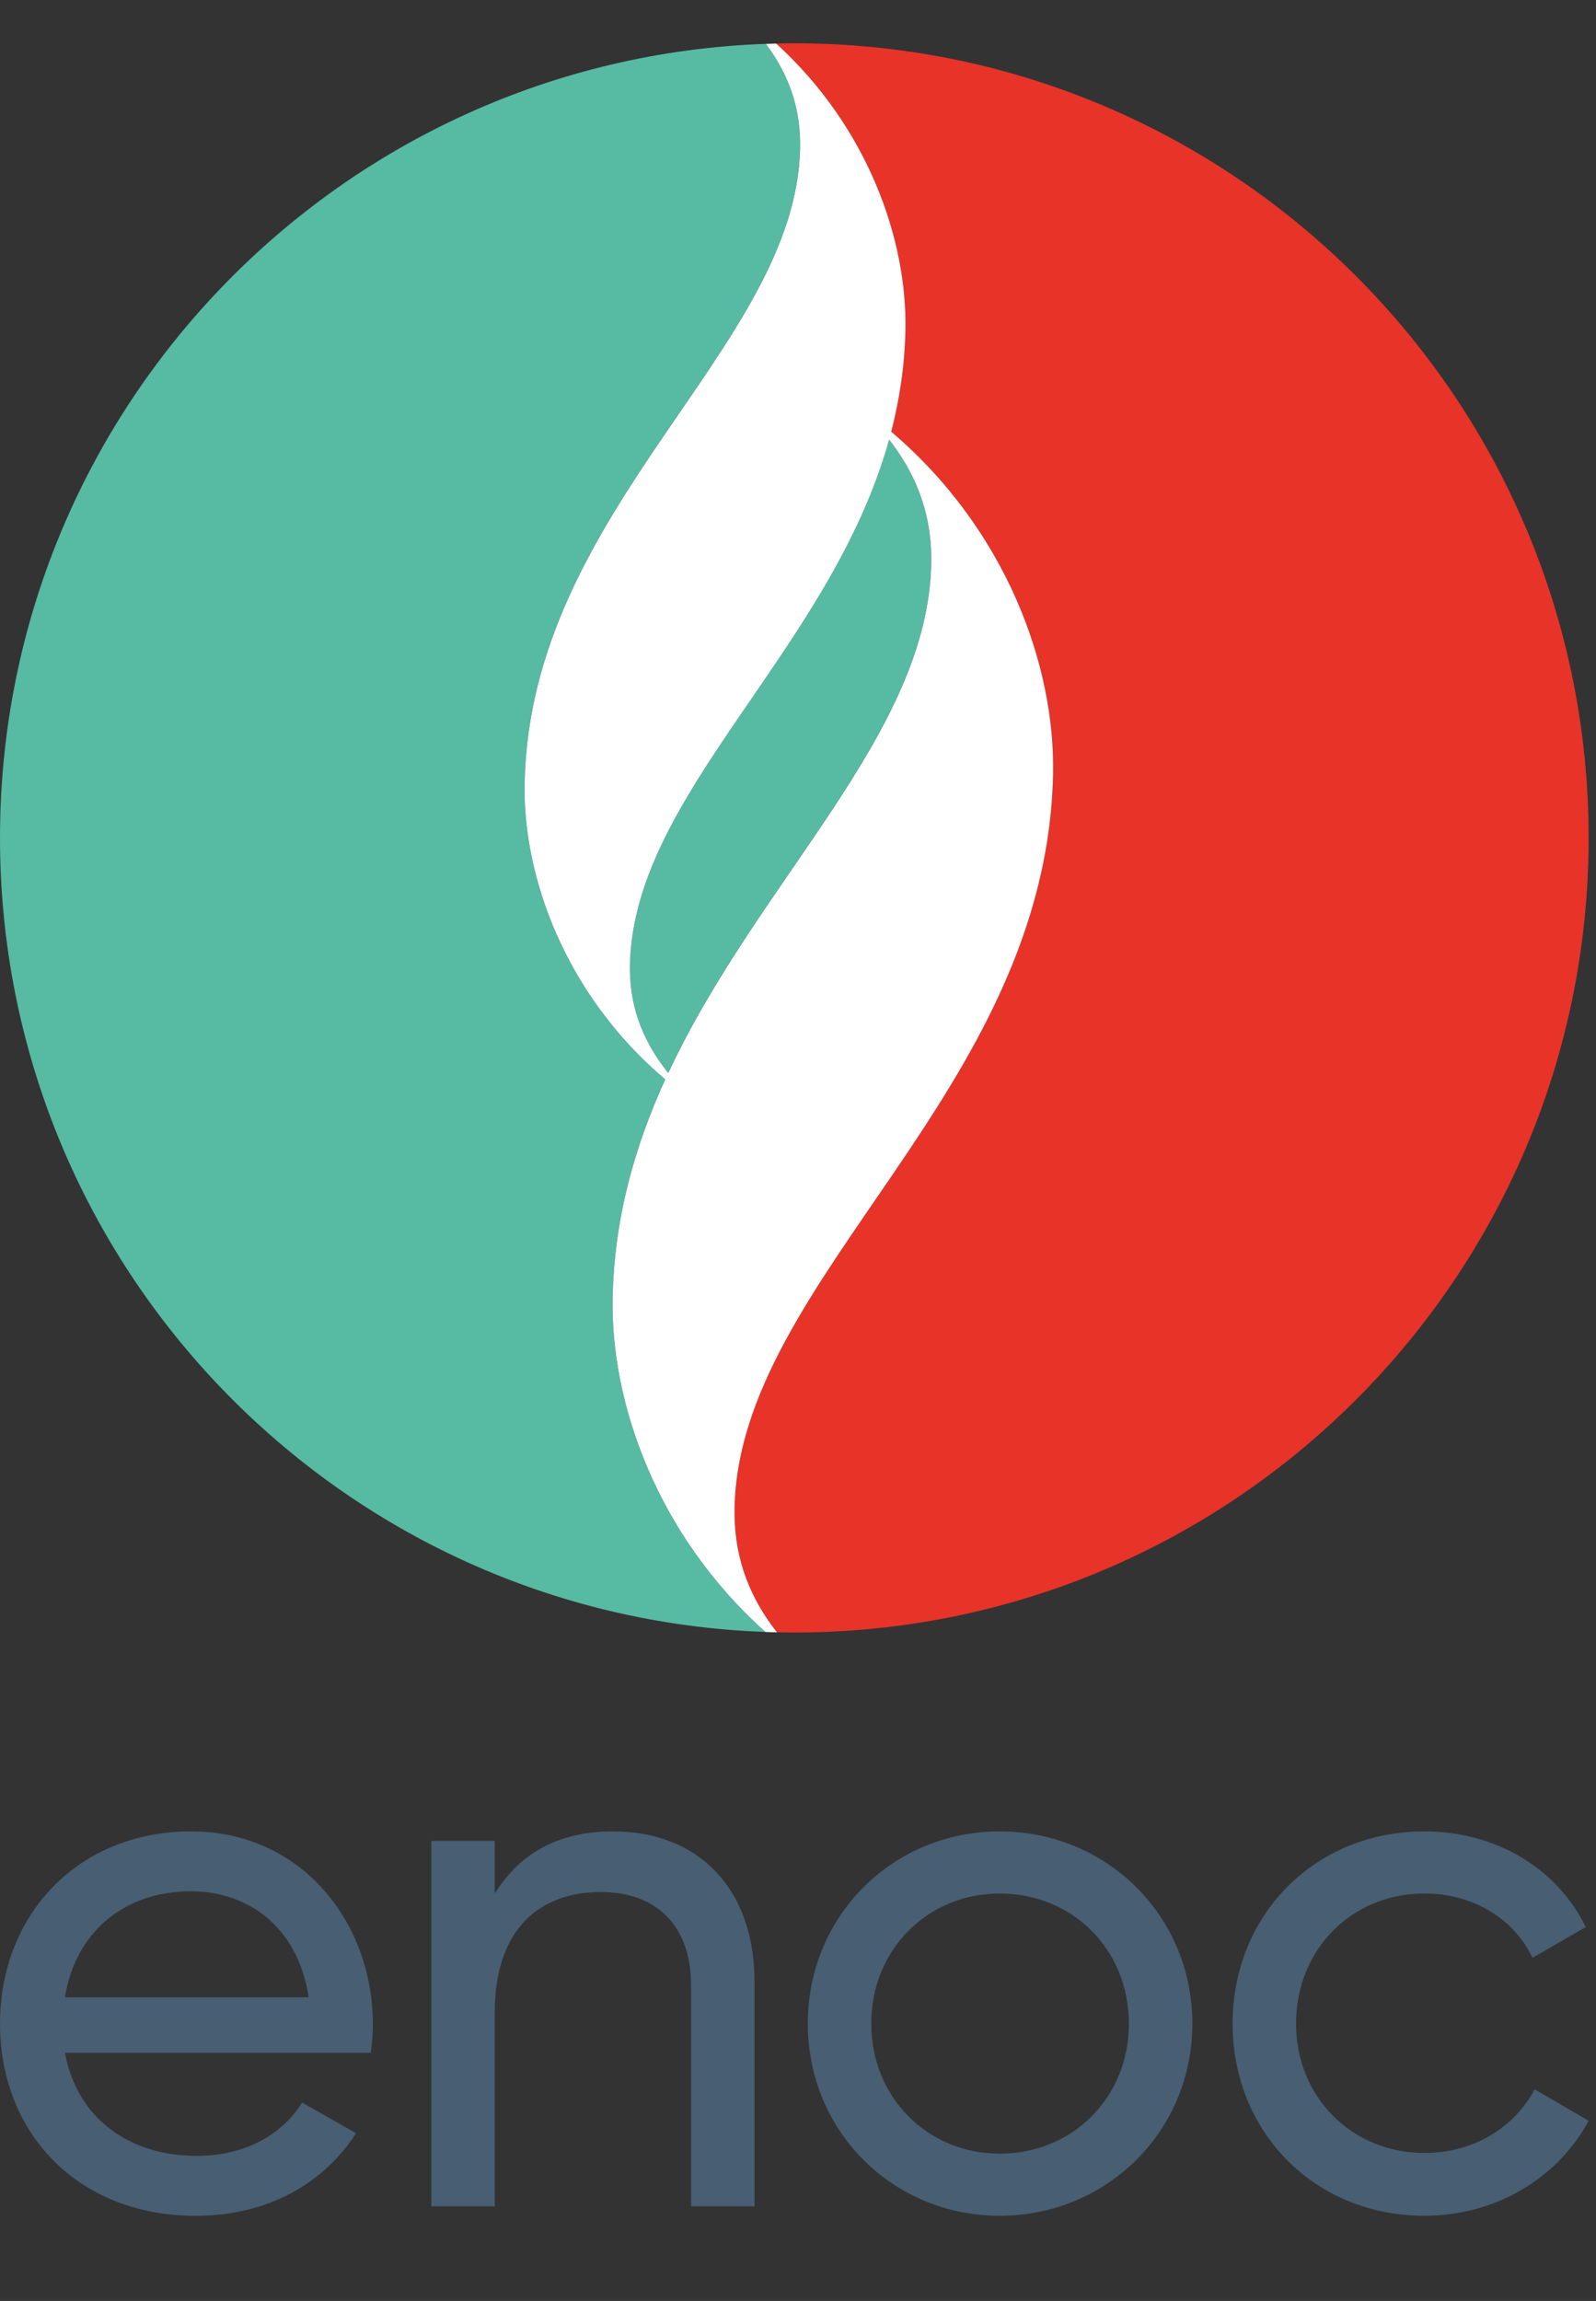
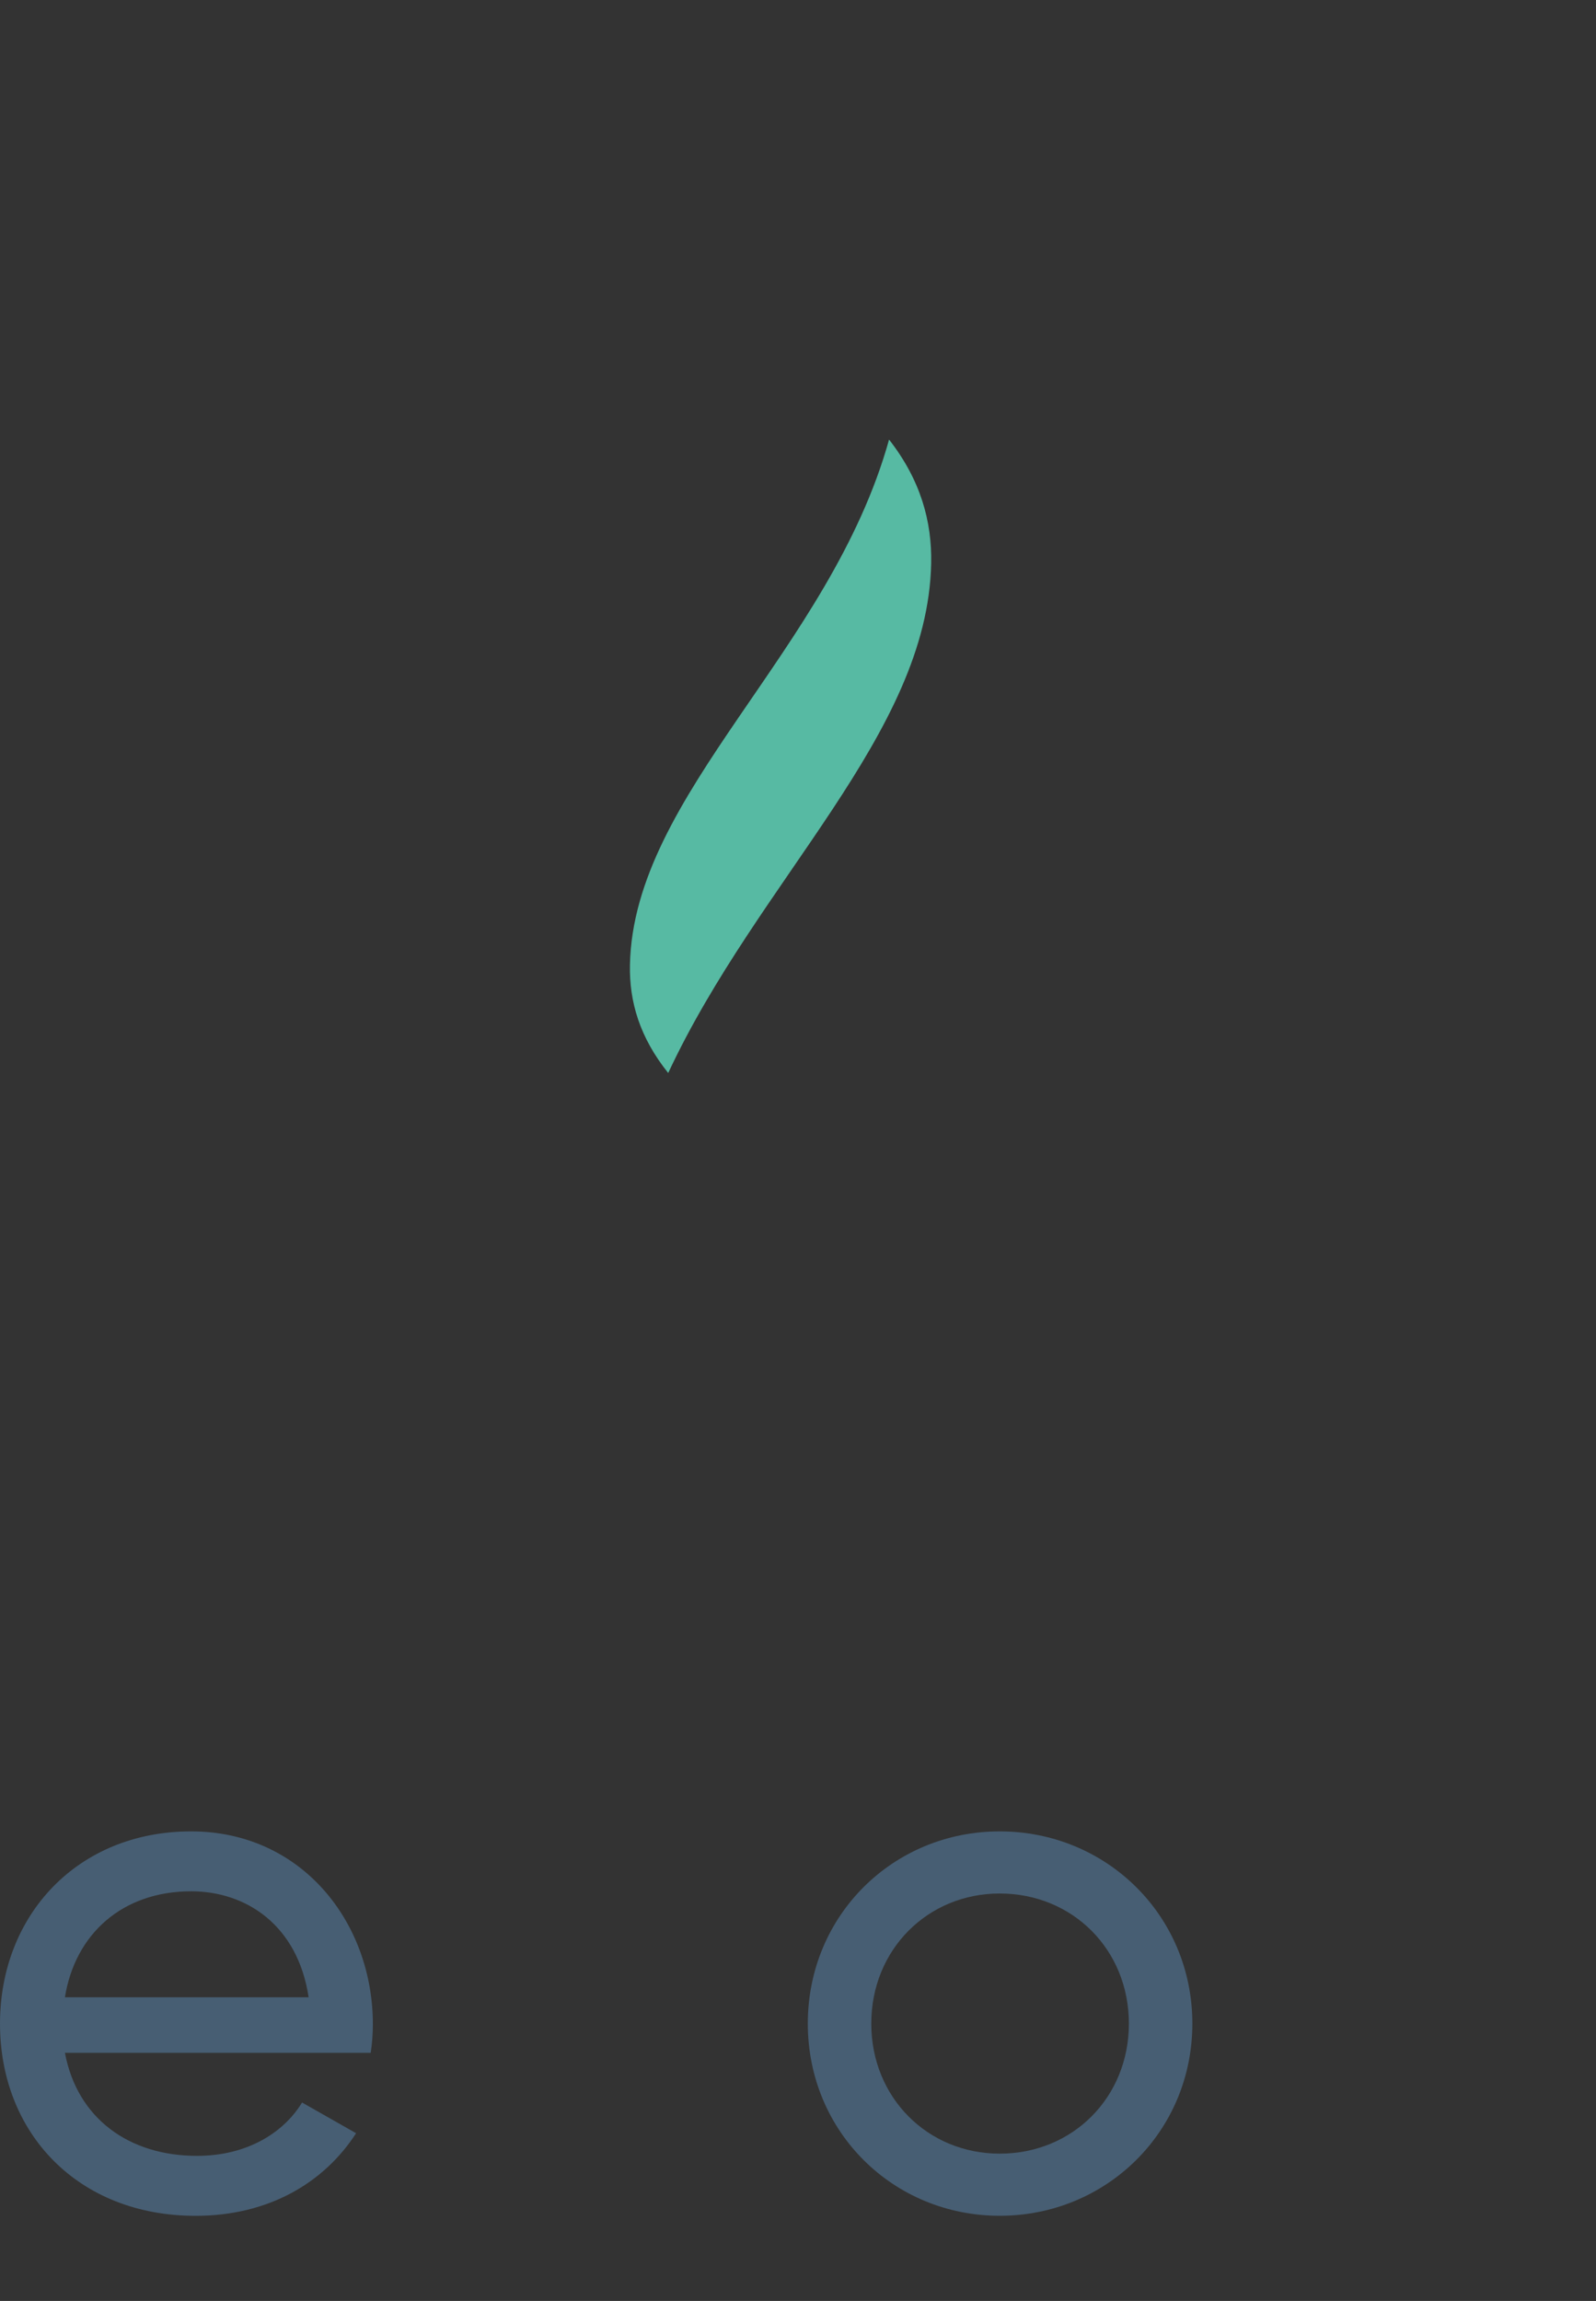
<svg xmlns="http://www.w3.org/2000/svg" width="34" height="49" viewBox="0 0 34 49" fill="none">
  <rect x="0" y="0" width="34" height="49" fill="#333333" stroke="none" />
-   <path d="M13.051 27.64C13.085 25.928 13.528 24.398 14.172 22.986C12.036 21.18 11.136 18.661 11.176 16.677C11.291 10.811 16.96 7.398 17.044 3.151C17.059 2.401 16.861 1.657 16.316 0.934C7.251 1.253 0 8.701 0 17.843C0 26.983 7.246 34.429 16.306 34.753C13.987 32.679 13.007 29.868 13.051 27.64Z" fill="#57BAA3" />
  <path d="M18.94 9.361C17.687 13.864 13.492 16.898 13.42 20.547C13.404 21.334 13.629 22.094 14.235 22.85C16.16 18.726 19.765 15.635 19.837 11.997C19.855 11.104 19.612 10.221 18.94 9.361Z" fill="#57BAA3" />
-   <path d="M16.922 0.922C16.792 0.922 16.664 0.924 16.536 0.927C18.496 2.714 19.327 5.115 19.289 7.021C19.274 7.784 19.164 8.505 18.985 9.193C21.443 11.28 22.479 14.184 22.434 16.473C22.299 23.256 15.744 27.203 15.646 32.115C15.629 33.011 15.874 33.898 16.551 34.76C16.674 34.763 16.797 34.765 16.922 34.765C26.267 34.765 33.843 27.189 33.843 17.843C33.843 8.498 26.267 0.922 16.922 0.922Z" fill="#E83329" />
-   <path d="M19.838 11.998C19.766 15.636 16.161 18.727 14.236 22.851C13.63 22.095 13.405 21.335 13.42 20.549C13.492 16.898 17.688 13.865 18.941 9.362C19.613 10.222 19.856 11.105 19.838 11.998ZM18.986 9.193C19.164 8.506 19.274 7.785 19.289 7.022C19.327 5.115 18.497 2.715 16.536 0.928C16.462 0.929 16.39 0.932 16.316 0.935C16.861 1.658 17.059 2.402 17.045 3.152C16.961 7.399 11.292 10.812 11.176 16.679C11.136 18.662 12.037 21.18 14.172 22.987C13.528 24.399 13.085 25.929 13.051 27.641C13.007 29.868 13.988 32.68 16.307 34.754C16.388 34.757 16.47 34.76 16.552 34.761C15.874 33.899 15.63 33.012 15.648 32.116C15.744 27.204 22.3 23.257 22.434 16.474C22.479 14.185 21.443 11.282 18.986 9.193Z" fill="white" />
  <path d="M1.383 42.533C1.601 41.179 2.611 40.276 4.073 40.276C5.239 40.276 6.342 40.992 6.575 42.533H1.383ZM4.073 39C1.647 39 0 40.79 0 43.094C0 45.428 1.663 47.187 4.166 47.187C5.72 47.187 6.902 46.486 7.586 45.428L6.435 44.774C6.047 45.412 5.269 45.91 4.197 45.91C2.751 45.91 1.647 45.117 1.383 43.716H7.897C7.928 43.513 7.943 43.311 7.943 43.108C7.943 40.93 6.42 39 4.073 39Z" fill="#475E73" />
-   <path d="M13.058 39C11.97 39 11.115 39.405 10.54 40.323V39.202H9.188V46.984H10.54V42.859C10.54 41.024 11.551 40.292 12.794 40.292C13.991 40.292 14.722 41.008 14.722 42.284V46.984H16.074V42.206C16.074 40.214 14.877 39 13.058 39Z" fill="#475E73" />
  <path d="M21.297 45.863C19.759 45.863 18.561 44.665 18.561 43.093C18.561 41.521 19.759 40.323 21.297 40.323C22.852 40.323 24.049 41.521 24.049 43.093C24.049 44.665 22.852 45.863 21.297 45.863ZM21.297 39C19.028 39 17.209 40.789 17.209 43.093C17.209 45.397 19.028 47.186 21.297 47.186C23.567 47.186 25.401 45.397 25.401 43.093C25.401 40.789 23.567 39 21.297 39Z" fill="#475E73" />
-   <path d="M30.346 45.848C28.791 45.848 27.61 44.649 27.61 43.094C27.61 41.521 28.791 40.323 30.346 40.323C31.387 40.323 32.258 40.867 32.647 41.693L33.781 41.038C33.19 39.81 31.884 39 30.346 39C27.999 39 26.258 40.789 26.258 43.094C26.258 45.397 27.999 47.186 30.346 47.186C31.869 47.186 33.19 46.378 33.844 45.163L32.693 44.494C32.258 45.303 31.403 45.848 30.346 45.848Z" fill="#475E73" />
</svg>